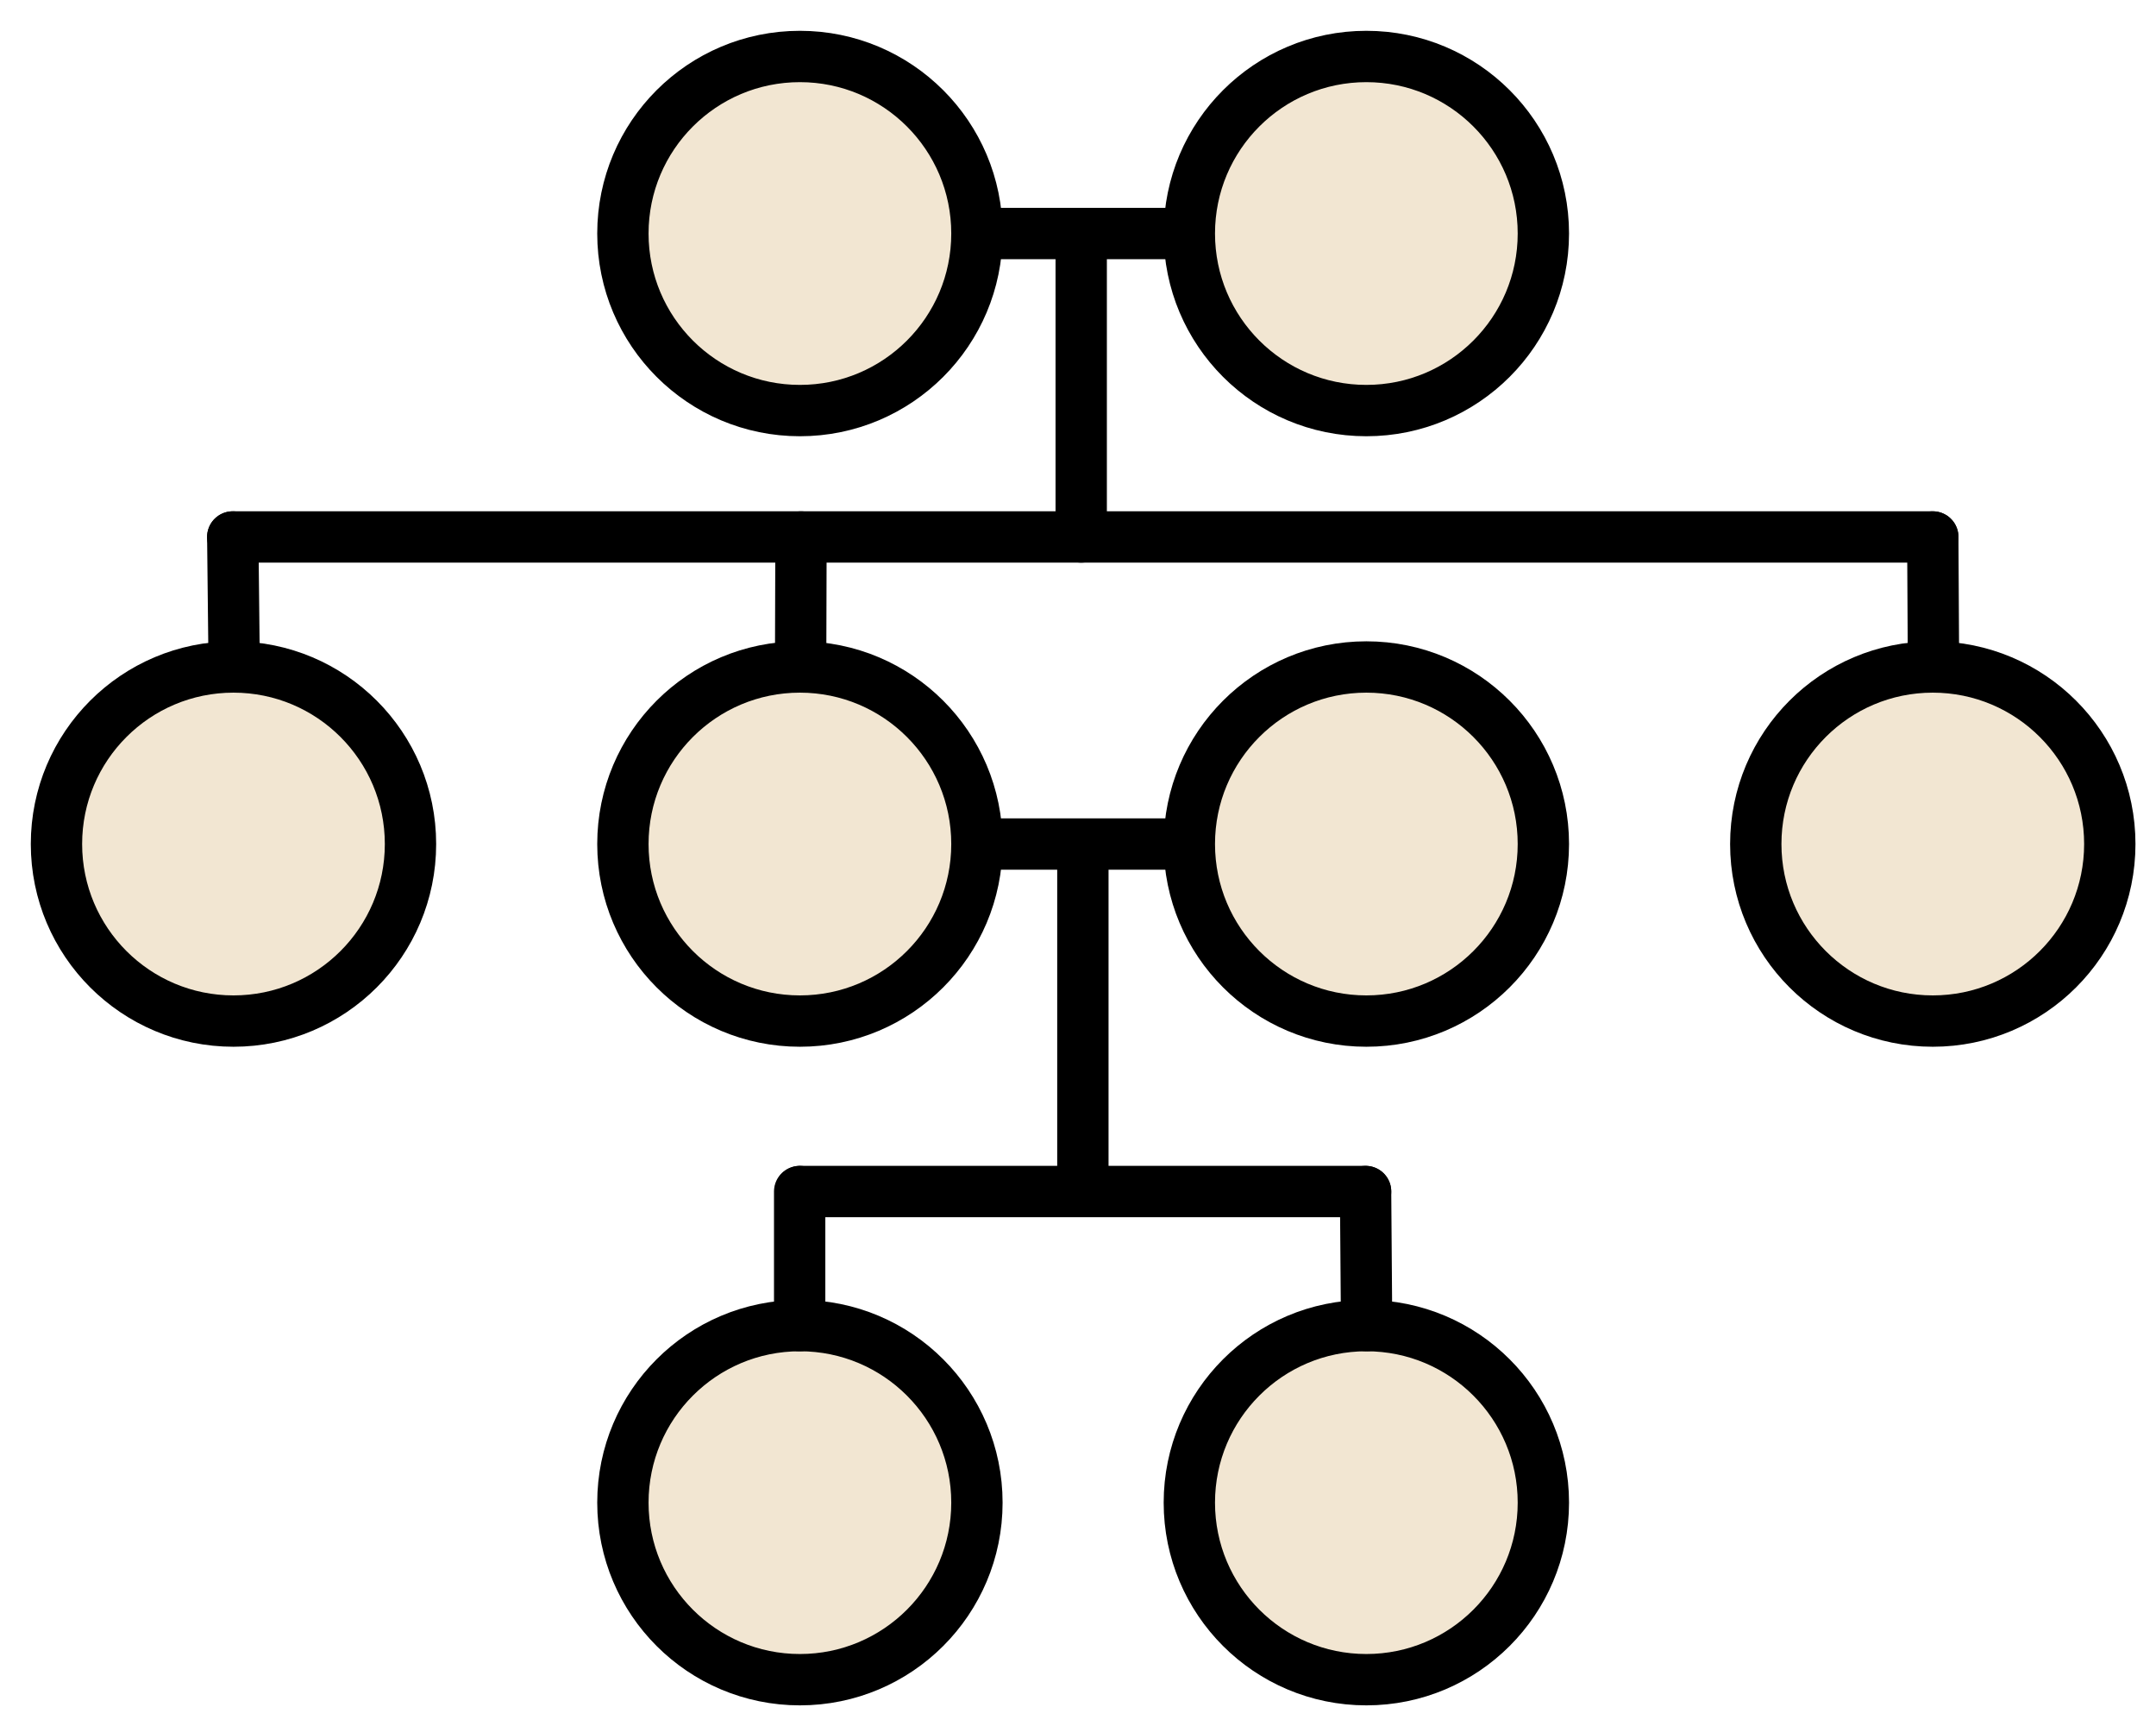
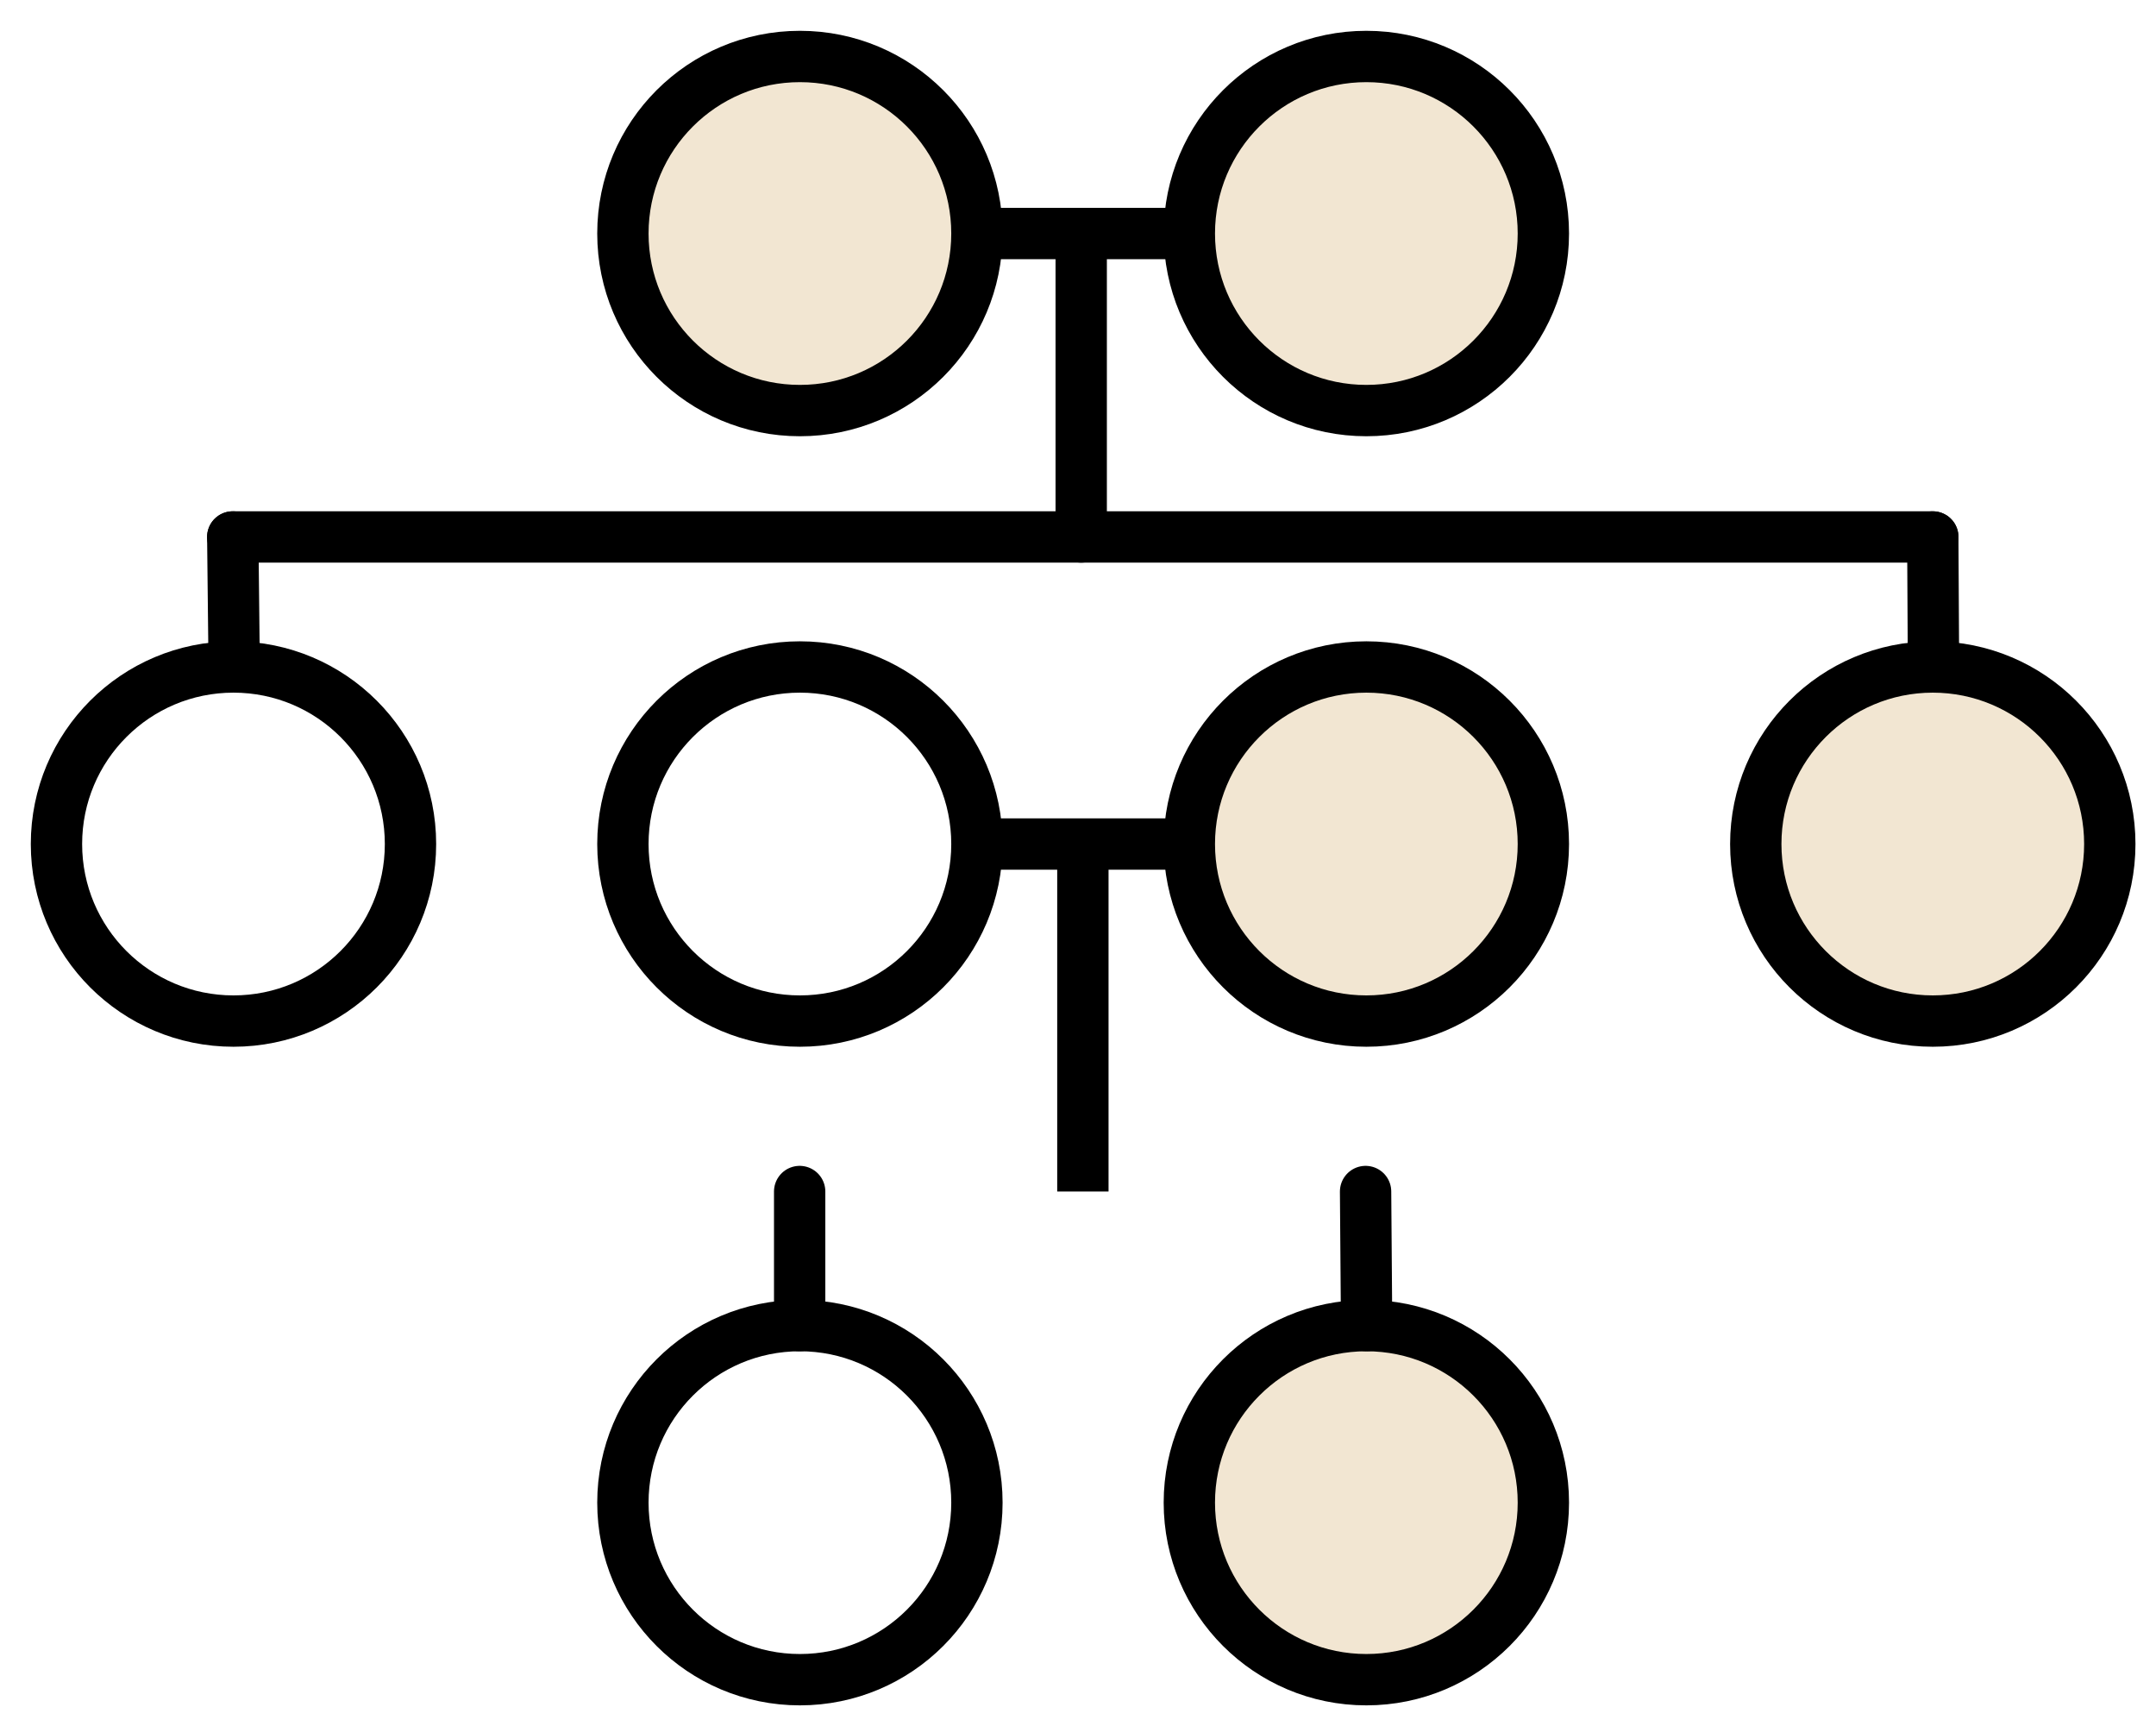
<svg xmlns="http://www.w3.org/2000/svg" version="1.1" x="0" y="0" width="210" height="168.074" viewBox="0, 0, 210, 168.074">
  <g id="Layer_1">
    <g>
      <g>
        <path d="M77.914,39.983 C68.392,39.983 60.672,32.264 60.672,22.741 C60.672,13.219 68.392,5.5 77.914,5.5 C87.436,5.5 95.155,13.219 95.155,22.741 C95.155,32.264 87.436,39.983 77.914,39.983 z" fill="#F2E6D2" />
        <path d="M77.914,39.983 C68.392,39.983 60.672,32.264 60.672,22.741 C60.672,13.219 68.392,5.5 77.914,5.5 C87.436,5.5 95.155,13.219 95.155,22.741 C95.155,32.264 87.436,39.983 77.914,39.983 z" fill-opacity="0" stroke="#000000" stroke-width="5" />
      </g>
      <g>
        <path d="M133.086,39.983 C123.564,39.983 115.845,32.264 115.845,22.741 C115.845,13.219 123.564,5.5 133.086,5.5 C142.608,5.5 150.328,13.219 150.328,22.741 C150.328,32.264 142.608,39.983 133.086,39.983 z" fill="#F2E6D2" />
        <path d="M133.086,39.983 C123.564,39.983 115.845,32.264 115.845,22.741 C115.845,13.219 123.564,5.5 133.086,5.5 C142.608,5.5 150.328,13.219 150.328,22.741 C150.328,32.264 142.608,39.983 133.086,39.983 z" fill-opacity="0" stroke="#000000" stroke-width="5" />
      </g>
      <g>
-         <path d="M22.741,99.436 C13.219,99.436 5.5,91.717 5.5,82.195 C5.5,72.672 13.219,64.953 22.741,64.953 C32.264,64.953 39.983,72.672 39.983,82.195 C39.983,91.717 32.264,99.436 22.741,99.436 z" fill="#F2E6D2" />
        <path d="M22.741,99.436 C13.219,99.436 5.5,91.717 5.5,82.195 C5.5,72.672 13.219,64.953 22.741,64.953 C32.264,64.953 39.983,72.672 39.983,82.195 C39.983,91.717 32.264,99.436 22.741,99.436 z" fill-opacity="0" stroke="#000000" stroke-width="5" />
      </g>
      <g>
        <path d="M133.086,99.436 C123.564,99.436 115.845,91.717 115.845,82.195 C115.845,72.672 123.564,64.953 133.086,64.953 C142.608,64.953 150.328,72.672 150.328,82.195 C150.328,91.717 142.608,99.436 133.086,99.436 z" fill="#F2E6D2" />
        <path d="M133.086,99.436 C123.564,99.436 115.845,91.717 115.845,82.195 C115.845,72.672 123.564,64.953 133.086,64.953 C142.608,64.953 150.328,72.672 150.328,82.195 C150.328,91.717 142.608,99.436 133.086,99.436 z" fill-opacity="0" stroke="#000000" stroke-width="5" />
      </g>
      <g>
-         <path d="M77.914,99.436 C68.392,99.436 60.672,91.717 60.672,82.195 C60.672,72.672 68.392,64.953 77.914,64.953 C87.436,64.953 95.155,72.672 95.155,82.195 C95.155,91.717 87.436,99.436 77.914,99.436 z" fill="#F2E6D2" />
        <path d="M77.914,99.436 C68.392,99.436 60.672,91.717 60.672,82.195 C60.672,72.672 68.392,64.953 77.914,64.953 C87.436,64.953 95.155,72.672 95.155,82.195 C95.155,91.717 87.436,99.436 77.914,99.436 z" fill-opacity="0" stroke="#000000" stroke-width="5" />
      </g>
      <g>
        <path d="M188.259,99.436 C178.736,99.436 171.017,91.717 171.017,82.195 C171.017,72.672 178.736,64.953 188.259,64.953 C197.781,64.953 205.5,72.672 205.5,82.195 C205.5,91.717 197.781,99.436 188.259,99.436 z" fill="#F2E6D2" />
        <path d="M188.259,99.436 C178.736,99.436 171.017,91.717 171.017,82.195 C171.017,72.672 178.736,64.953 188.259,64.953 C197.781,64.953 205.5,72.672 205.5,82.195 C205.5,91.717 197.781,99.436 188.259,99.436 z" fill-opacity="0" stroke="#000000" stroke-width="5" />
      </g>
      <g>
-         <path d="M77.914,163.574 C68.392,163.574 60.672,155.855 60.672,146.333 C60.672,136.81 68.392,129.091 77.914,129.091 C87.436,129.091 95.155,136.81 95.155,146.333 C95.155,155.855 87.436,163.574 77.914,163.574 z" fill="#F2E6D2" />
        <path d="M77.914,163.574 C68.392,163.574 60.672,155.855 60.672,146.333 C60.672,136.81 68.392,129.091 77.914,129.091 C87.436,129.091 95.155,136.81 95.155,146.333 C95.155,155.855 87.436,163.574 77.914,163.574 z" fill-opacity="0" stroke="#000000" stroke-width="5" />
      </g>
      <g>
        <path d="M133.086,163.574 C123.564,163.574 115.845,155.855 115.845,146.333 C115.845,136.81 123.564,129.091 133.086,129.091 C142.608,129.091 150.328,136.81 150.328,146.333 C150.328,155.855 142.608,163.574 133.086,163.574 z" fill="#F2E6D2" />
        <path d="M133.086,163.574 C123.564,163.574 115.845,155.855 115.845,146.333 C115.845,136.81 123.564,129.091 133.086,129.091 C142.608,129.091 150.328,136.81 150.328,146.333 C150.328,155.855 142.608,163.574 133.086,163.574 z" fill-opacity="0" stroke="#000000" stroke-width="5" />
      </g>
      <g>
        <path d="M95.155,22.741 L115.845,22.741" fill-opacity="0" stroke="#000000" stroke-width="5" />
        <path d="M105.312,22.741 L105.312,52.292" fill-opacity="0" stroke="#000000" stroke-width="5" stroke-linecap="round" stroke-linejoin="round" />
        <path d="M22.672,52.292 L188.258,52.292" fill-opacity="0" stroke="#000000" stroke-width="5" stroke-linecap="round" stroke-linejoin="round" />
        <path d="M188.328,64.953 L188.258,52.292" fill-opacity="0" stroke="#000000" stroke-width="5" stroke-linecap="round" stroke-linejoin="round" />
        <path d="M22.811,64.953 L22.672,52.292" fill-opacity="0" stroke="#000000" stroke-width="5" stroke-linecap="round" stroke-linejoin="round" />
-         <path d="M77.983,64.953 L78.019,52.292" fill-opacity="0" stroke="#000000" stroke-width="5" stroke-linecap="round" stroke-linejoin="round" />
      </g>
      <g>
        <path d="M95.18,82.195 L115.87,82.195" fill-opacity="0" stroke="#000000" stroke-width="5" />
        <path d="M105.475,82.195 L105.475,116.035" fill-opacity="0" stroke="#000000" stroke-width="5" />
        <path d="M77.889,129.091 L77.889,116.035" fill-opacity="0" stroke="#000000" stroke-width="5" stroke-linecap="round" />
        <path d="M133.111,129.091 L133.011,116.035" fill-opacity="0" stroke="#000000" stroke-width="5" stroke-linecap="round" />
-         <path d="M77.939,116.035 L133.011,116.035" fill-opacity="0" stroke="#000000" stroke-width="5" stroke-linecap="round" stroke-linejoin="bevel" />
      </g>
    </g>
  </g>
</svg>